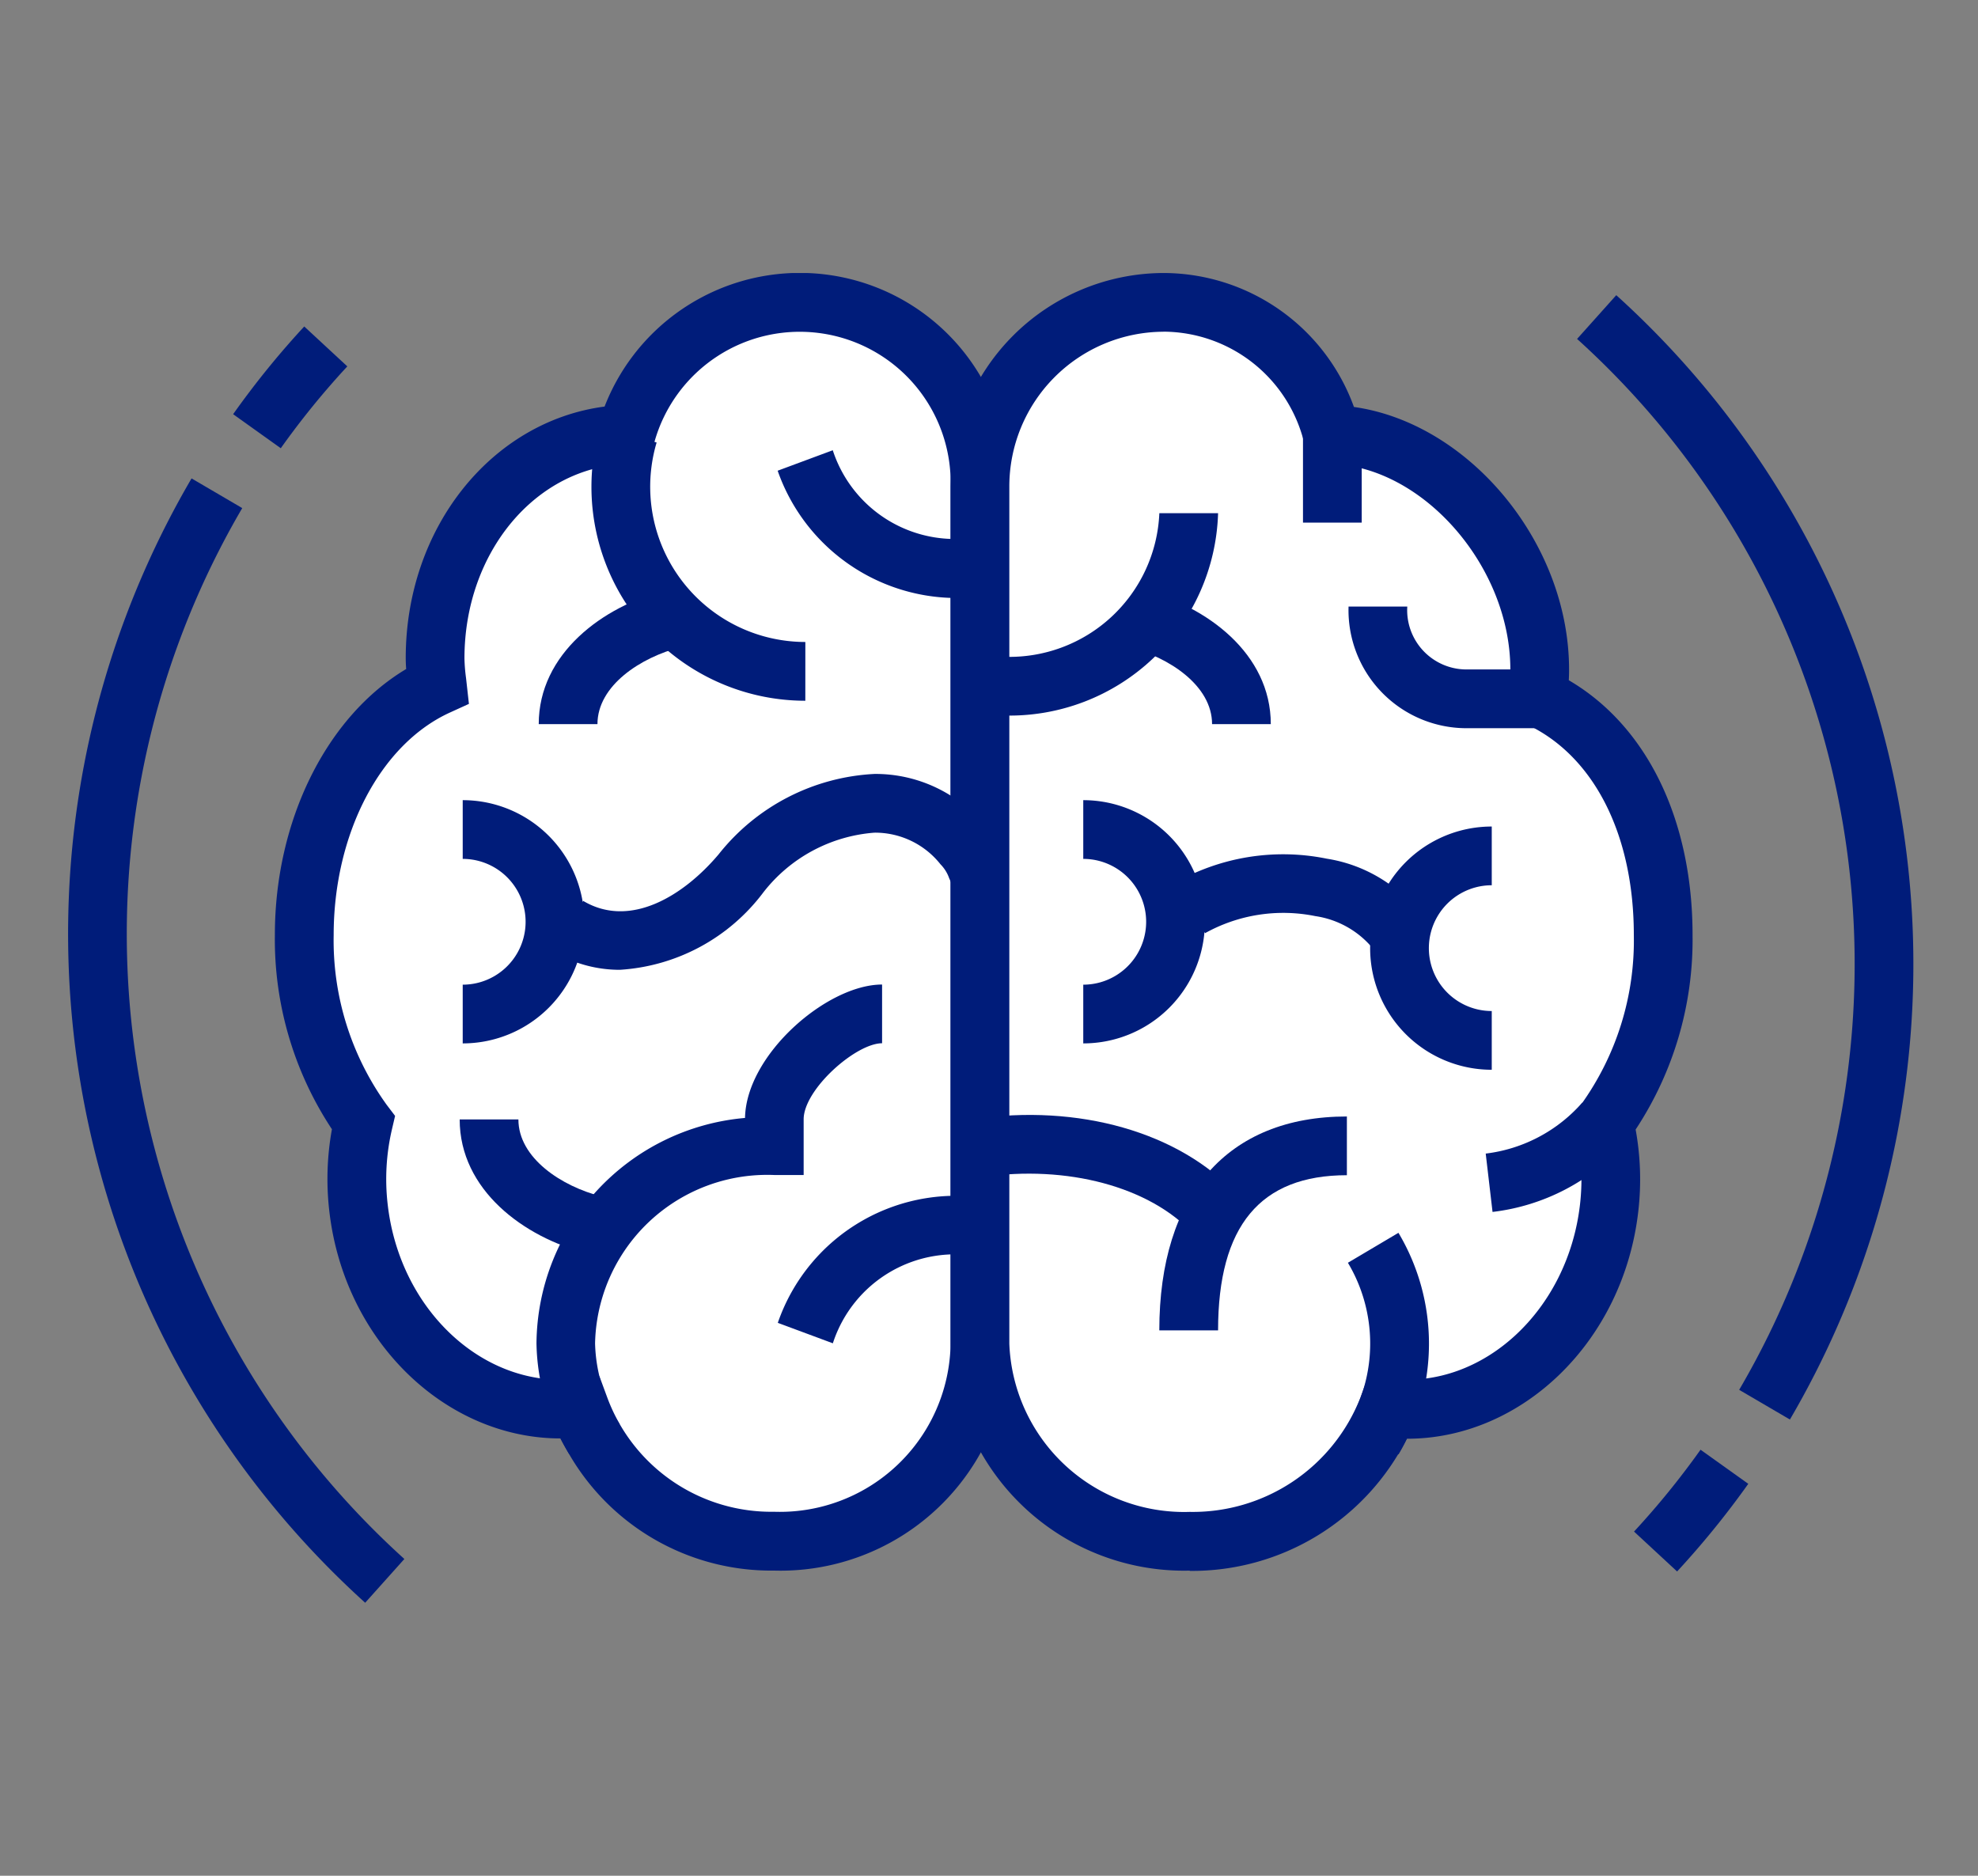
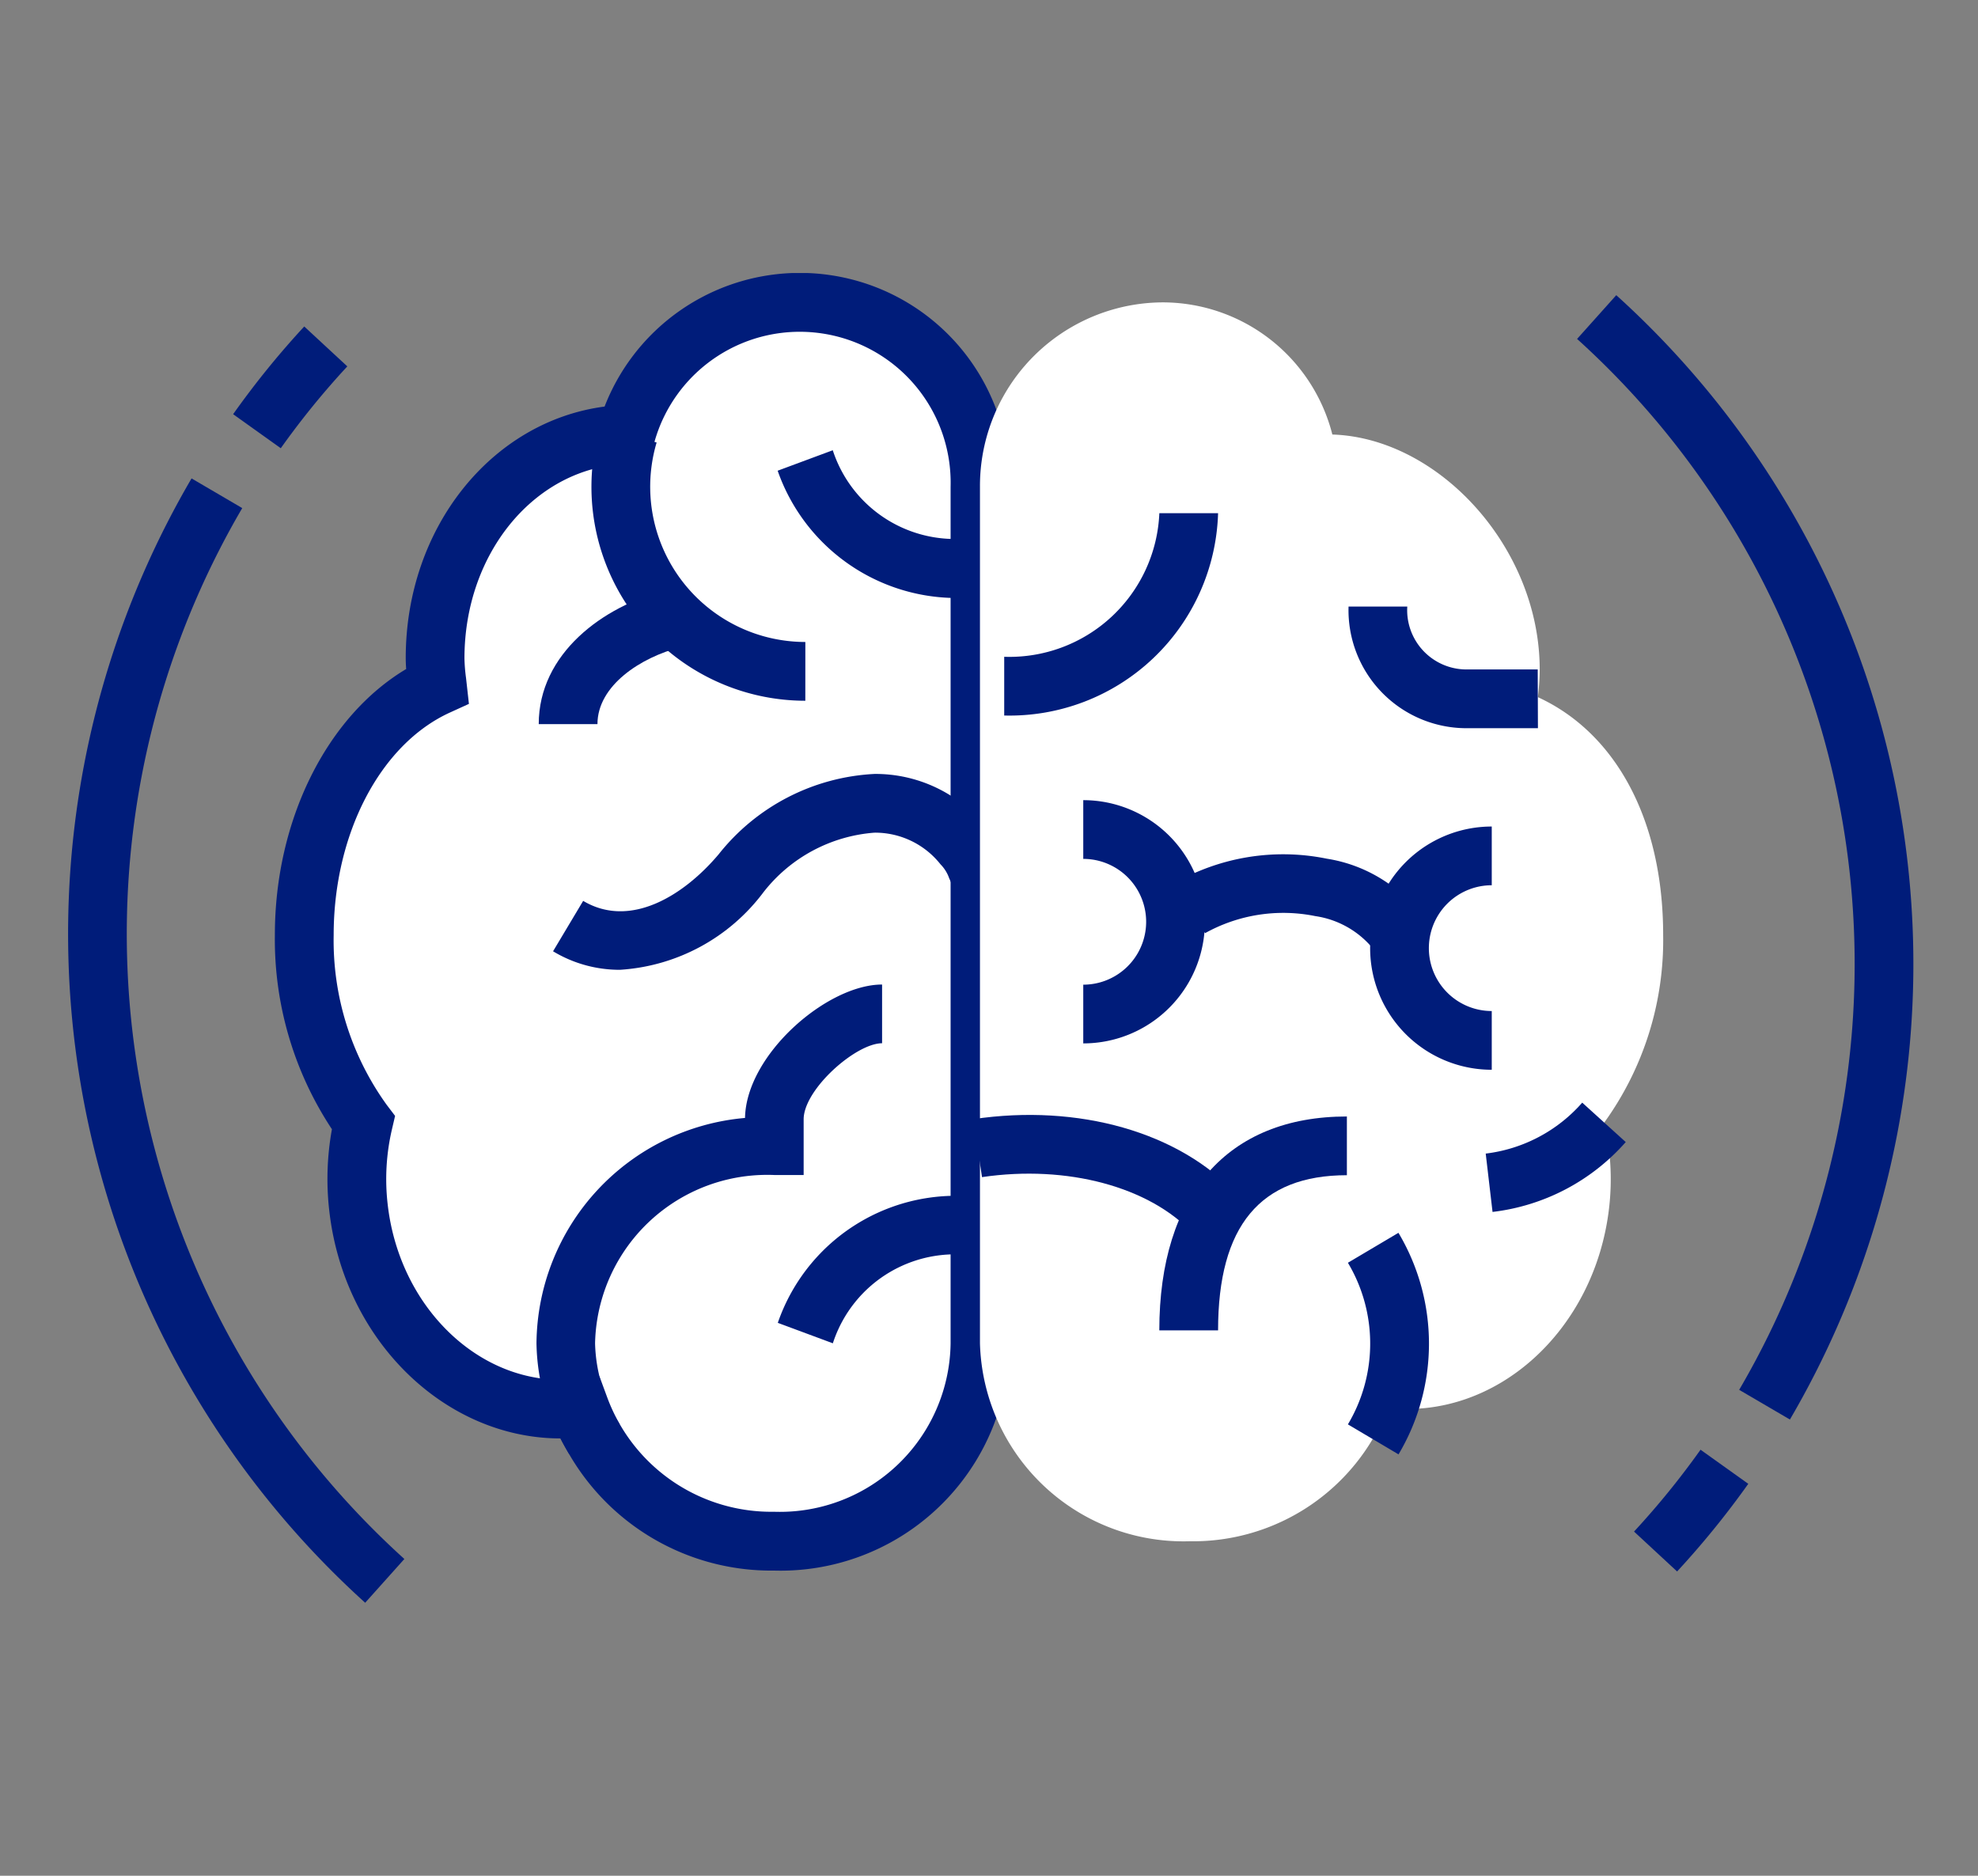
<svg xmlns="http://www.w3.org/2000/svg" width="58" height="55" viewBox="0 0 58 55">
  <rect x="0" y="0" width="58" height="55" fill="#808080" stroke="none" />
  <defs>
    <clipPath id="clip-path">
      <rect id="Rectangle_525" data-name="Rectangle 525" width="54.101" height="38.99" fill="none" />
    </clipPath>
  </defs>
  <g id="Group_1239" data-name="Group 1239" transform="translate(17072 3738)">
    <g id="Group_1227" data-name="Group 1227" transform="translate(-17070 -3729.995)">
      <g id="Group_594" data-name="Group 594" transform="translate(0 0)" clip-path="url(#clip-path)">
        <path id="Path_1840" data-name="Path 1840" d="M22.586,1a5.322,5.322,0,0,0-5.113,3.874c-3.126.1-5.6,2.993-5.6,6.56a7.409,7.409,0,0,0,.067.812c-2.276,1.044-3.9,3.915-3.9,7.3a9.136,9.136,0,0,0,1.731,5.5,7.332,7.332,0,0,0-.14,2.5c.414,3.6,3.318,6.217,6.489,5.866a5.97,5.97,0,0,0,5.7,3.906,5.872,5.872,0,0,0,6.039-5.8V6.41A5.289,5.289,0,0,0,22.586,1" transform="translate(-1.116 -0.139)" fill="#fff" />
        <path id="Path_1841" data-name="Path 1841" d="M21.674,38.047a6.846,6.846,0,0,1-6.252-3.875h-.009c-3.371,0-6.34-2.851-6.779-6.659a8.156,8.156,0,0,1,.076-2.407,10.082,10.082,0,0,1-1.673-5.7c0-3.367,1.525-6.407,3.85-7.794-.008-.107-.013-.214-.013-.322,0-3.821,2.516-6.939,5.831-7.374a6.143,6.143,0,0,1,11.868,2.35V31.39a6.71,6.71,0,0,1-6.9,6.657m-5.12-5.7.233.632a5.127,5.127,0,0,0,4.887,3.343,5.007,5.007,0,0,0,5.178-4.935V6.271A4.425,4.425,0,0,0,18.16,4.979l-.177.6-.623.02c-2.671.084-4.764,2.588-4.764,5.7a5.049,5.049,0,0,0,.046.573l.085.762-.566.258c-2.035.933-3.4,3.554-3.4,6.522a8.24,8.24,0,0,0,1.556,4.978l.245.323-.092.394a6.426,6.426,0,0,0-.124,2.21c.358,3.115,2.843,5.4,5.539,5.108Z" transform="translate(-0.977 0)" fill="#001c7a" />
        <path id="Path_1842" data-name="Path 1842" d="M24.089,13.265A6.273,6.273,0,0,1,18.079,5.2l1.65.493a4.552,4.552,0,0,0,4.361,5.849Z" transform="translate(-2.475 -0.723)" fill="#001c7a" />
        <path id="Path_1843" data-name="Path 1843" d="M18.47,22.8a3.775,3.775,0,0,1-1.959-.543l.883-1.478c1.384.826,2.957-.162,3.97-1.362a6.226,6.226,0,0,1,4.576-2.36,4.146,4.146,0,0,1,3.247,1.537,2.69,2.69,0,0,1,.524.843l.1.23-1.567.715-.119-.27a1.1,1.1,0,0,0-.254-.406,2.446,2.446,0,0,0-1.933-.927,4.559,4.559,0,0,0-3.26,1.75A5.7,5.7,0,0,1,18.47,22.8" transform="translate(-2.294 -2.369)" fill="#001c7a" />
        <path id="Path_1844" data-name="Path 1844" d="M29.359,10.368a5.569,5.569,0,0,1-5.2-3.732l1.616-.6a3.766,3.766,0,0,0,4.353,2.522l.358,1.685a5.412,5.412,0,0,1-1.131.12" transform="translate(-3.356 -0.839)" fill="#001c7a" />
        <path id="Path_1845" data-name="Path 1845" d="M25.779,35.747l-1.616-.6a5.525,5.525,0,0,1,6.328-3.614l-.358,1.685a3.766,3.766,0,0,0-4.354,2.524" transform="translate(-3.356 -4.364)" fill="#001c7a" />
        <path id="Path_1846" data-name="Path 1846" d="M17.745,14.727H16.023c0-2.065,1.881-3.462,3.745-3.928l.418,1.671c-1.175.3-2.441,1.127-2.441,2.258" transform="translate(-2.226 -1.5)" fill="#001c7a" />
-         <path id="Path_1847" data-name="Path 1847" d="M17.076,32.751c-1.863-.467-3.745-1.863-3.745-3.928h1.722c0,1.131,1.266,1.963,2.441,2.259Z" transform="translate(-1.852 -4.004)" fill="#001c7a" />
        <path id="Path_1848" data-name="Path 1848" d="M16.907,38a6.348,6.348,0,0,1-.961-3.247,6.693,6.693,0,0,1,6.115-6.611c.034-1.86,2.408-3.912,4.019-3.912v1.722c-.771,0-2.3,1.355-2.3,2.23v1.633h-.861a5.049,5.049,0,0,0-5.255,4.937,4.655,4.655,0,0,0,.721,2.369Z" transform="translate(-2.215 -3.367)" fill="#001c7a" />
-         <path id="Path_1849" data-name="Path 1849" d="M13.434,25.083V23.361a1.844,1.844,0,1,0,0-3.688V17.951a3.566,3.566,0,1,1,0,7.132" transform="translate(-1.866 -2.494)" fill="#001c7a" />
        <path id="Path_1850" data-name="Path 1850" d="M36.426,1a5.138,5.138,0,0,1,4.955,3.875c3.126.1,6.08,3.322,6.08,6.889a7.638,7.638,0,0,1-.053.812c2.275,1.043,3.673,3.586,3.673,6.974a9.135,9.135,0,0,1-1.728,5.5,7.309,7.309,0,0,1,.143,2.5c-.414,3.6-3.317,6.217-6.488,5.866A6.122,6.122,0,0,1,37.2,37.326a5.971,5.971,0,0,1-6.152-5.8V6.41A5.383,5.383,0,0,1,36.426,1" transform="translate(-4.313 -0.139)" fill="#fff" />
-         <path id="Path_1851" data-name="Path 1851" d="M37.061,38.048a6.85,6.85,0,0,1-7.013-6.658V6.271A6.263,6.263,0,0,1,36.287,0a5.951,5.951,0,0,1,5.588,3.928c3.372.475,6.308,3.976,6.308,7.7q0,.158-.008.313c2.284,1.336,3.629,4.078,3.629,7.473a10.092,10.092,0,0,1-1.669,5.7,8.163,8.163,0,0,1,.077,2.407c-.438,3.808-3.407,6.66-6.778,6.66h-.011a7.053,7.053,0,0,1-6.363,3.875M36.287,1.722A4.538,4.538,0,0,0,31.77,6.271V31.39a5.129,5.129,0,0,0,5.291,4.936,5.279,5.279,0,0,0,5-3.343l.233-.633.67.074c2.682.3,5.18-1.991,5.539-5.107a6.46,6.46,0,0,0-.126-2.211l-.092-.394.245-.323a8.238,8.238,0,0,0,1.552-4.978c0-2.966-1.186-5.281-3.171-6.191l-.565-.259.068-.618a6.543,6.543,0,0,0,.047-.717c0-3.015-2.55-5.943-5.246-6.028l-.623-.02-.177-.6a4.265,4.265,0,0,0-4.129-3.258" transform="translate(-4.174 0)" fill="#001c7a" />
        <path id="Path_1852" data-name="Path 1852" d="M45.059,39.178,43.577,38.3a4.623,4.623,0,0,0,0-4.739l1.482-.878a6.348,6.348,0,0,1,0,6.5" transform="translate(-6.053 -4.54)" fill="#001c7a" />
-         <path id="Path_1853" data-name="Path 1853" d="M40.28,14.727H38.558c0-1.131-1.266-1.962-2.441-2.258l.418-1.671c1.863.467,3.745,1.863,3.745,3.928" transform="translate(-5.017 -1.5)" fill="#001c7a" />
        <path id="Path_1854" data-name="Path 1854" d="M31.873,14.111V12.389a4.4,4.4,0,0,0,4.549-4.21h1.722a6.117,6.117,0,0,1-6.271,5.932" transform="translate(-4.427 -1.136)" fill="#001c7a" />
        <path id="Path_1855" data-name="Path 1855" d="M38.877,34.993H37.155c0-3.986,2-6.271,5.5-6.271v1.722c-2.541,0-3.777,1.488-3.777,4.549" transform="translate(-5.161 -3.99)" fill="#001c7a" />
        <path id="Path_1856" data-name="Path 1856" d="M37.277,32.16c-1.273-1.383-3.7-2.037-6.2-1.668l-.254-1.7c3.09-.46,6.045.386,7.719,2.205Z" transform="translate(-4.282 -3.982)" fill="#001c7a" />
        <path id="Path_1857" data-name="Path 1857" d="M49.153,14.925H47.027A3.461,3.461,0,0,1,43.6,11.358h1.722a1.739,1.739,0,0,0,1.7,1.844h2.125Z" transform="translate(-6.057 -1.578)" fill="#001c7a" />
        <path id="Path_1858" data-name="Path 1858" d="M47.9,25.981a3.566,3.566,0,1,1,0-7.132v1.722a1.844,1.844,0,1,0,0,3.688Z" transform="translate(-6.158 -2.619)" fill="#001c7a" />
        <path id="Path_1859" data-name="Path 1859" d="M34.565,25.083V23.361a1.844,1.844,0,1,0,0-3.688V17.951a3.566,3.566,0,1,1,0,7.132" transform="translate(-4.801 -2.494)" fill="#001c7a" />
        <path id="Path_1860" data-name="Path 1860" d="M43.545,22.639a2.694,2.694,0,0,0-1.752-1.032,4.719,4.719,0,0,0-3.234.5l-.96-1.429a6.414,6.414,0,0,1,4.529-.755,4.314,4.314,0,0,1,2.85,1.766Z" transform="translate(-5.223 -2.75)" fill="#001c7a" />
        <path id="Path_1861" data-name="Path 1861" d="M48.47,31.455l-.2-1.71a4.477,4.477,0,0,0,2.83-1.494l1.276,1.156a6.164,6.164,0,0,1-3.909,2.049" transform="translate(-6.705 -3.925)" fill="#001c7a" />
-         <rect id="Rectangle_524" data-name="Rectangle 524" width="1.722" height="2.583" transform="translate(36.207 4.736)" fill="#001c7a" />
        <path id="Path_1862" data-name="Path 1862" d="M57.621,33.722l-1.487-.87A24.708,24.708,0,0,0,51.381,2.038L52.53.755a26.436,26.436,0,0,1,5.092,32.967" transform="translate(-7.137 -0.105)" fill="#001c7a" />
        <path id="Path_1863" data-name="Path 1863" d="M54.584,43.639l-1.263-1.17a24.014,24.014,0,0,0,1.95-2.4l1.4,1a25.808,25.808,0,0,1-2.092,2.575" transform="translate(-7.407 -5.566)" fill="#001c7a" />
        <path id="Path_1864" data-name="Path 1864" d="M8.708,39.962A26.437,26.437,0,0,1,3.617,6.995l1.486.87A24.71,24.71,0,0,0,9.857,38.679Z" transform="translate(0 -0.972)" fill="#001c7a" />
        <path id="Path_1865" data-name="Path 1865" d="M7.015,5.393l-1.4-1A25.43,25.43,0,0,1,7.7,1.821l1.263,1.17a23.734,23.734,0,0,0-1.951,2.4" transform="translate(-0.779 -0.253)" fill="#001c7a" />
      </g>
    </g>
    <rect id="Rectangle_1342" data-name="Rectangle 1342" width="58" height="55" transform="translate(-17072 -3738)" fill="none" />
  </g>
</svg>